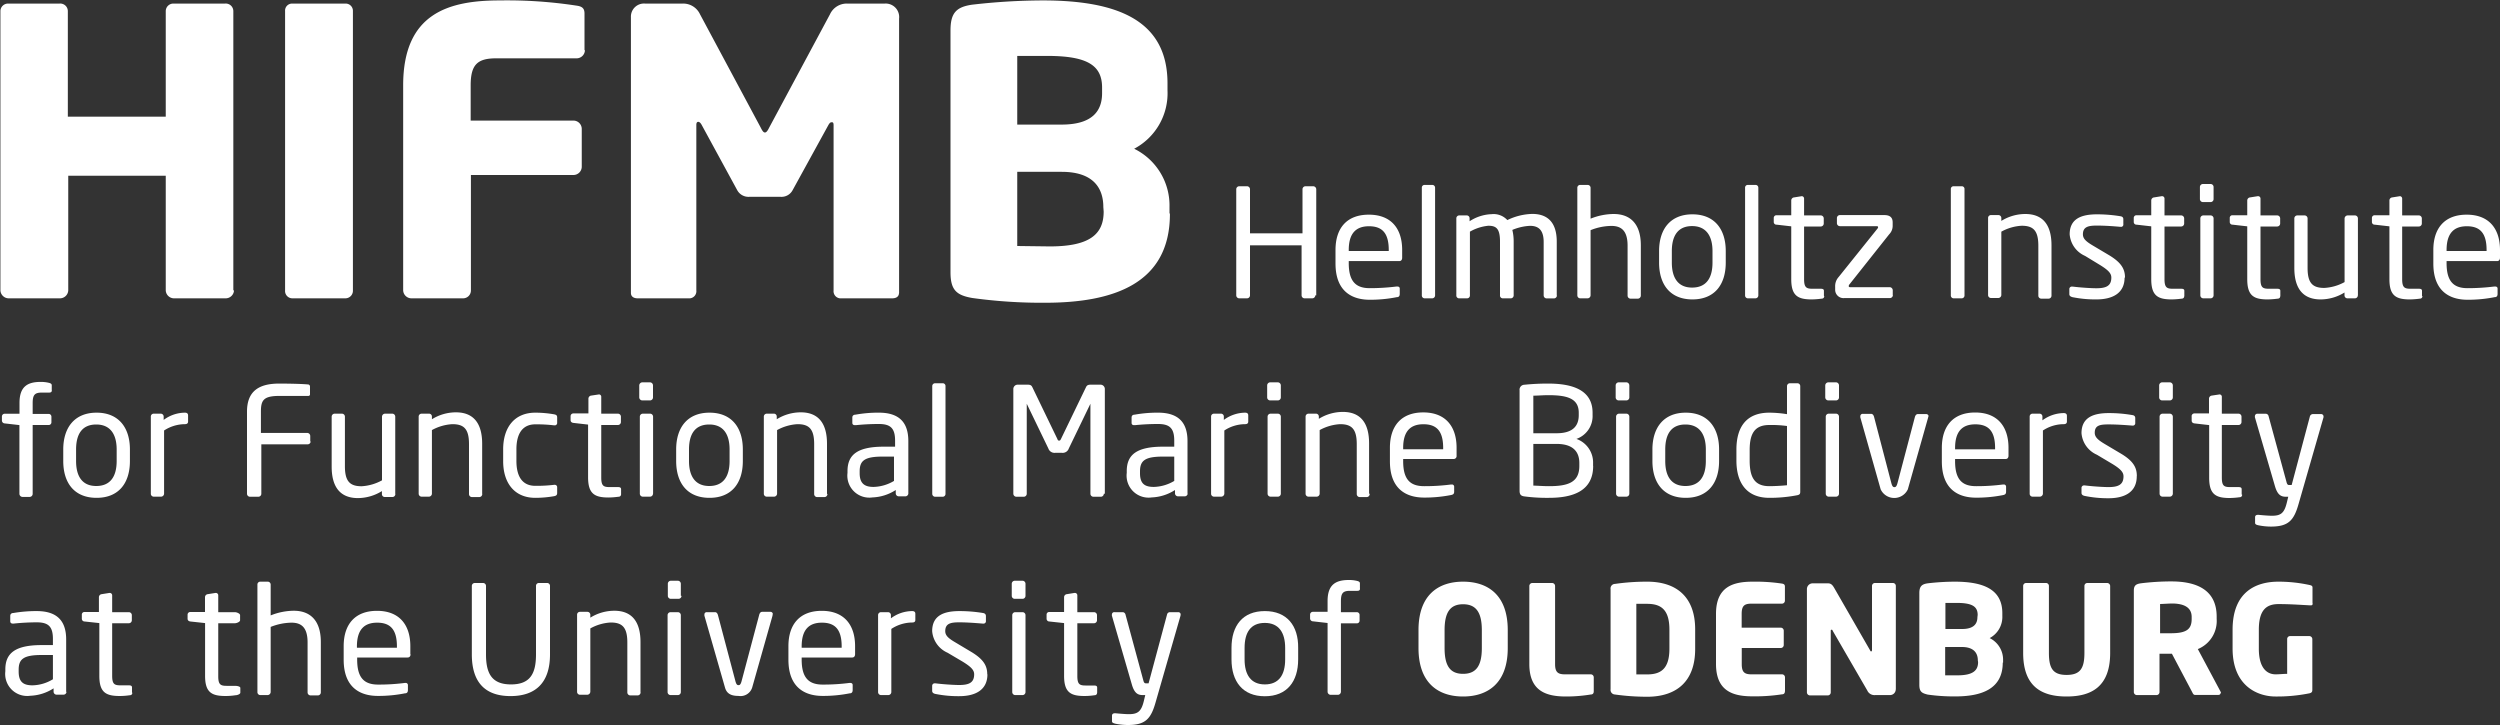
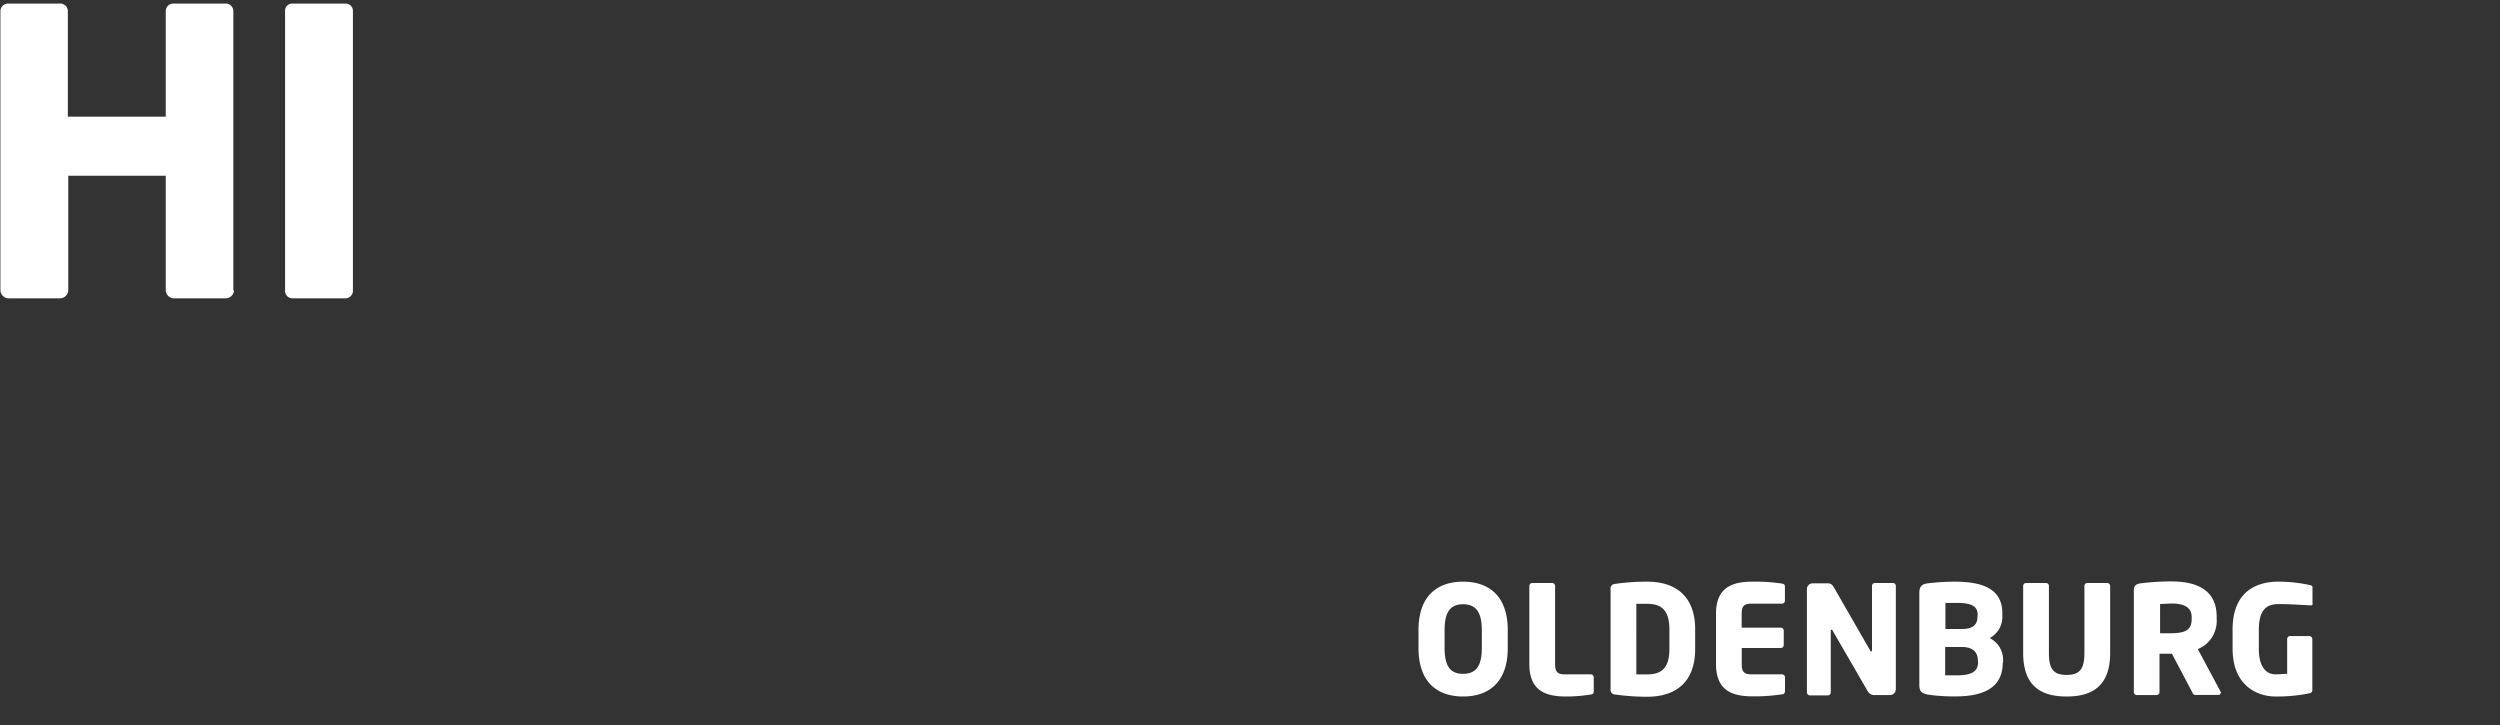
<svg xmlns="http://www.w3.org/2000/svg" viewBox="0 0 300 87">
  <rect x="0" y="0" width="300" height="87" fill="#333333" stroke="none" />
  <path d="M277.5,72.4V70.49c0-.17-.13-.24-.31-.28a17.54,17.54,0,0,0-3.78-.41c-2.63,0-5.5,1.16-5.5,5.77v2.25c0,4.58,3.09,5.76,5.15,5.76a19.66,19.66,0,0,0,4.06-.38c.27-.06.36-.17.36-.42V76.7a.37.37,0,0,0-.36-.37H274.8a.35.35,0,0,0-.34.37v4.16c-.44,0-.89.06-1.4.06-.88,0-2-.58-2-3.08V75.57c0-2.37.9-3.08,2.37-3.08s2.89.11,3.76.15h.06c.16,0,.27,0,.27-.24M263,74.27c0,1.23-.6,1.72-2.5,1.72-.2,0-1.09,0-1.29,0V72.48c.22,0,1.16-.06,1.41-.06,1.52,0,2.38.51,2.38,1.61Zm3.52,8.93a.53.53,0,0,0-.05-.2l-2.73-5.11A3.64,3.64,0,0,0,266,74.27V74c0-3.2-2.37-4.23-5.45-4.23a30,30,0,0,0-3.67.23c-.56.09-.82.26-.82.87V83.05a.37.37,0,0,0,.37.36h2.35a.36.36,0,0,0,.36-.36v-4.6c.34,0,.9,0,1.29,0l.2,0,2.42,4.58c.09.18.16.36.36.36h2.77c.2,0,.27-.09.27-.21m-13.23-4.84V70.3a.37.37,0,0,0-.38-.34h-2.35a.35.35,0,0,0-.36.34v8.06c0,1.85-.51,2.63-2.14,2.63s-2.12-.78-2.12-2.63V70.3a.35.35,0,0,0-.36-.34h-2.37a.35.35,0,0,0-.36.34v8.06c0,4.13,2.33,5.22,5.21,5.22s5.23-1.09,5.23-5.22m-15.85,1.09c0,1-.6,1.59-2.47,1.59h-1.48V77.64h2c1.45,0,1.92.74,1.92,1.61Zm-.08-5.4c0,.78-.41,1.43-1.84,1.43h-2V72.35c.25,0,1.09,0,1.38,0,1.86,0,2.49.45,2.49,1.45Zm3.08,5.47v-.27a2.89,2.89,0,0,0-1.61-2.68,2.87,2.87,0,0,0,1.52-2.66v-.33c0-2.88-2.3-3.78-5.72-3.78a28.12,28.12,0,0,0-3.24.2c-.7.1-1,.36-1,1.17v11c0,.82.27,1,1,1.18a22.28,22.28,0,0,0,3.31.22c3.13,0,5.7-.87,5.7-4.06M227.5,82.73V70.3a.35.35,0,0,0-.36-.34H225a.35.35,0,0,0-.36.34V78c0,.13-.06.17-.1.17s-.07,0-.14-.15l-4.29-7.46c-.22-.38-.4-.56-.76-.56h-1.83a.69.69,0,0,0-.69.69v12.4a.37.37,0,0,0,.37.36h2.13a.36.36,0,0,0,.36-.36V75.72c0-.11,0-.15.09-.15s.09,0,.16.15l4.13,7.13a.94.94,0,0,0,.95.56h1.77a.69.69,0,0,0,.7-.68M214.2,83V81.28a.36.36,0,0,0-.36-.36h-3.68c-.85,0-1.15-.29-1.15-1.23V77.76h4.68a.36.36,0,0,0,.36-.36V75.68a.36.36,0,0,0-.36-.36H209V73.67c0-.94.3-1.23,1.15-1.23h3.68a.36.36,0,0,0,.36-.36V70.4c0-.24-.11-.33-.36-.37a21.46,21.46,0,0,0-3.5-.23c-2.33,0-4.41.58-4.41,3.87v6c0,3.29,2.06,3.89,4.4,3.89a21.3,21.3,0,0,0,3.51-.24c.25,0,.36-.14.36-.38m-13.86-5.1c0,2.44-1.05,3.09-2.68,3.09-.46,0-1,0-1.29,0V72.46c.25,0,.83,0,1.29,0,1.63,0,2.68.65,2.68,3.1Zm3.09,0V75.52c0-3.82-2.17-5.72-5.77-5.72a26.66,26.66,0,0,0-3.86.27.54.54,0,0,0-.52.63v12a.55.55,0,0,0,.52.64,28.19,28.19,0,0,0,3.86.27c3.6,0,5.77-1.9,5.77-5.72M191.25,83V81.28a.36.36,0,0,0-.36-.36h-3.12c-.85,0-1.16-.29-1.16-1.23V70.32a.36.36,0,0,0-.36-.36h-2.37a.36.36,0,0,0-.36.36v9.37c0,3.29,2.08,3.89,4.42,3.89a18.28,18.28,0,0,0,2.95-.24c.25,0,.36-.14.36-.38m-13.43-5.19c0,2.17-.72,3.09-2.25,3.09s-2.22-.92-2.22-3.09V75.61c0-2.17.7-3.1,2.22-3.1s2.25.93,2.25,3.1Zm3.11,0V75.61c0-4.2-2.37-5.81-5.36-5.81s-5.35,1.61-5.35,5.81v2.16c0,4.2,2.37,5.81,5.35,5.81s5.36-1.61,5.36-5.81" fill="#fff" />
-   <path d="M141.68,73.76a.28.28,0,0,0-.29-.3h-1a.35.35,0,0,0-.34.27L137.83,82h-.29c-.13,0-.26,0-.35-.39l-2.13-7.86a.37.37,0,0,0-.31-.29h-1a.28.28,0,0,0-.32.3.3.3,0,0,0,0,.13l2.4,8.28c.33,1.12.8,1.24,1.34,1.24h.26l-.18.75c-.31,1.27-.77,1.54-1.8,1.54-.39,0-1.21-.07-1.61-.11h-.05c-.2,0-.35.09-.35.29v.67c0,.18.17.23.38.29a7.65,7.65,0,0,0,1.53.16c2.08,0,2.75-.72,3.31-2.68l3-10.43a.3.3,0,0,0,0-.13m-10,9.38v-.63c0-.18-.12-.25-.38-.25h-1c-.73,0-1-.15-1-1.14V74.79h2a.36.36,0,0,0,.36-.36v-.61a.36.36,0,0,0-.36-.36h-2v-2a.29.29,0,0,0-.27-.31h-.06l-.93.15a.37.37,0,0,0-.33.36v1.78h-1.76a.31.31,0,0,0-.34.32v.49a.33.33,0,0,0,.34.33l1.76.19v6.33c0,2,.8,2.42,2.46,2.42a8.12,8.12,0,0,0,1.18-.09c.23,0,.32-.14.32-.31m-8.59-.09V73.82a.36.36,0,0,0-.36-.36h-.87a.36.36,0,0,0-.36.36v9.23a.36.36,0,0,0,.36.36h.87a.36.36,0,0,0,.36-.36m0-11.55V70.05a.36.36,0,0,0-.36-.36h-.93a.36.36,0,0,0-.36.36V71.5a.36.36,0,0,0,.36.36h.93a.36.36,0,0,0,.36-.36m-4.59,9.42c0-1.07-.49-1.85-2-2.74l-1.79-1.07c-.84-.49-1.25-.83-1.25-1.37,0-.93.66-1.06,1.68-1.06s2.17.1,2.8.15H118a.28.28,0,0,0,.31-.31v-.59c0-.2-.11-.33-.35-.37a17.49,17.49,0,0,0-2.82-.23c-1.87,0-3.28.52-3.28,2.41a3.1,3.1,0,0,0,1.85,2.59l1.83,1.08c1,.62,1.36,1,1.36,1.51,0,1-.62,1.28-1.8,1.28-.65,0-2-.09-2.84-.2h-.07a.3.3,0,0,0-.33.28v.63c0,.2.15.31.38.36a13.85,13.85,0,0,0,2.86.27c2,0,3.39-.78,3.39-2.62m-8.65-6.52v-.75c0-.21-.12-.32-.38-.32a4.3,4.3,0,0,0-2.55.87v-.38a.35.35,0,0,0-.34-.36h-.85a.35.35,0,0,0-.35.36v9.23a.36.36,0,0,0,.35.36h.88a.37.37,0,0,0,.36-.36V75.47a4.62,4.62,0,0,1,2.5-.77c.26,0,.38-.1.38-.3M101,77.73h-4.8v-.16c0-2,.87-2.85,2.43-2.85s2.37.8,2.37,2.85Zm1.61.81v-1c0-2.58-1.34-4.24-4-4.24s-4,1.64-4,4.24v1.62c0,3.37,2,4.35,4.11,4.35a16.27,16.27,0,0,0,3.24-.31c.29,0,.36-.18.36-.41V82.2c0-.18-.14-.25-.29-.25h-.09a24.16,24.16,0,0,1-3.22.2c-1.66,0-2.52-.8-2.52-3v-.25h6.07c.22,0,.34-.16.34-.4m-9.87-4.78a.28.28,0,0,0-.29-.3h-1c-.14,0-.27.1-.34.34L89,81.7c-.11.43-.22.52-.38.52s-.27-.09-.38-.52l-2.09-7.9c-.07-.24-.2-.34-.34-.34h-1a.27.27,0,0,0-.28.3.62.62,0,0,0,0,.13L87,82.51c.23.81.85,1,1.63,1a1.46,1.46,0,0,0,1.63-1l2.44-8.62a.32.32,0,0,0,0-.13m-11,9.29V73.82a.36.36,0,0,0-.36-.36h-.87a.36.36,0,0,0-.36.36v9.23a.36.36,0,0,0,.36.36h.87a.36.36,0,0,0,.36-.36m0-11.55V70.05a.36.36,0,0,0-.36-.36H80.5a.36.36,0,0,0-.36.36V71.5a.36.36,0,0,0,.36.36h.92a.36.36,0,0,0,.36-.36M76.86,83.05v-6c0-2.41-1-3.76-3.14-3.76a5.45,5.45,0,0,0-2.88.83v-.34a.35.35,0,0,0-.35-.36h-.9a.34.34,0,0,0-.34.36v9.23a.35.35,0,0,0,.34.36h.88a.38.38,0,0,0,.37-.36V75.41a5.67,5.67,0,0,1,2.44-.71c1.38,0,2,.57,2,2.39v6a.36.36,0,0,0,.36.36h.87a.36.36,0,0,0,.36-.36M66,78.53V70.3a.34.34,0,0,0-.34-.34h-1a.34.34,0,0,0-.34.34v8.23c0,2.35-.73,3.6-3,3.6s-3-1.27-3-3.6V70.3a.35.35,0,0,0-.35-.34h-1a.35.35,0,0,0-.35.34v8.23c0,3.46,1.7,5,4.64,5S66,82,66,78.53m-18.37-.8h-4.8v-.16c0-2,.87-2.85,2.43-2.85s2.37.8,2.37,2.85Zm1.61.81v-1c0-2.58-1.34-4.24-4-4.24s-4,1.64-4,4.24v1.62c0,3.37,2,4.35,4.11,4.35a16.35,16.35,0,0,0,3.24-.31c.29,0,.36-.18.36-.41V82.2a.26.26,0,0,0-.29-.25H48.6a24.16,24.16,0,0,1-3.22.2c-1.67,0-2.52-.8-2.52-3v-.25h6.06c.22,0,.35-.16.35-.4M38.5,83.05v-6c0-2.66-1.33-3.76-3.25-3.76a7.56,7.56,0,0,0-2.77.56V70.16a.35.35,0,0,0-.35-.36h-.9a.34.34,0,0,0-.34.36V83.05a.35.35,0,0,0,.34.36h.88a.38.38,0,0,0,.37-.36V75.23a7,7,0,0,1,2.5-.51c1.17,0,1.93.56,1.93,2.37v6a.36.36,0,0,0,.36.36h.87a.36.36,0,0,0,.36-.36m-9.66.09v-.63c0-.18-.39-.25-.65-.25h-1c-.72,0-1-.15-1-1.14V74.79h2c.2,0,.62-.16.62-.36v-.61c0-.2-.42-.36-.62-.36h-2v-2a.29.29,0,0,0-.27-.31h-.05l-.94.15a.37.37,0,0,0-.33.36v1.78H22.86a.32.32,0,0,0-.35.32v.49c0,.2.15.31.35.33l1.75.19v6.33c0,2,.8,2.42,2.46,2.42a7.91,7.91,0,0,0,1.18-.09c.23,0,.59-.14.59-.31m-13,0v-.63c0-.18-.12-.25-.38-.25h-1c-.73,0-1-.15-1-1.14V74.79h2a.36.36,0,0,0,.36-.36v-.61a.36.36,0,0,0-.36-.36h-2v-2a.29.29,0,0,0-.27-.31h-.05l-.94.15a.37.37,0,0,0-.33.36v1.78H10.16a.31.31,0,0,0-.34.32v.49a.33.33,0,0,0,.34.33l1.76.19v6.33c0,2,.79,2.42,2.46,2.42a8.12,8.12,0,0,0,1.18-.09c.23,0,.32-.14.32-.31M6.35,81.51a4.89,4.89,0,0,1-2.44.73c-1.05,0-1.67-.35-1.67-1.65v-.22c0-1.28.58-1.77,2.77-1.77H6.35Zm1.59,1.54V76.73c0-2.13-1-3.4-3.53-3.4a16.24,16.24,0,0,0-2.8.23c-.26,0-.38.15-.38.35v.63c0,.24.16.29.32.29h.09a27,27,0,0,1,2.77-.15c1.42,0,1.94.53,1.94,2v.73H5c-3.22,0-4.36,1-4.36,2.93v.22a2.64,2.64,0,0,0,3,2.93,5.51,5.51,0,0,0,2.79-.89v.4a.36.36,0,0,0,.36.36h.83a.36.36,0,0,0,.36-.36Z" fill="#fff" />
-   <path d="M278.82,50a.28.28,0,0,0-.29-.31h-1a.38.38,0,0,0-.34.27L275,58.2h-.29c-.12,0-.25,0-.34-.4l-2.14-7.86a.36.36,0,0,0-.31-.29h-1a.29.29,0,0,0-.33.31.25.25,0,0,0,0,.12L273,58.36c.33,1.12.8,1.25,1.34,1.25h.25l-.18.74c-.31,1.27-.76,1.54-1.79,1.54-.4,0-1.21-.07-1.61-.11h-.06c-.2,0-.34.09-.34.29v.67c0,.18.16.24.38.29a7.54,7.54,0,0,0,1.52.16c2.08,0,2.75-.72,3.31-2.68l3-10.43a.25.25,0,0,0,0-.12M269,59.34v-.63c0-.19-.12-.26-.38-.26h-1c-.73,0-1-.14-1-1.14V51h2a.36.36,0,0,0,.36-.36V50a.36.36,0,0,0-.36-.36h-2v-2a.28.28,0,0,0-.27-.31h0l-.94.14a.38.38,0,0,0-.33.37v1.77h-1.75A.33.33,0,0,0,263,50v.48c0,.2.15.31.35.33l1.75.2v6.32c0,2,.8,2.43,2.46,2.43a9.67,9.67,0,0,0,1.18-.09c.23,0,.32-.15.32-.31m-8.32-.09V50a.37.37,0,0,0-.37-.36h-.86a.36.36,0,0,0-.36.36v9.24a.36.36,0,0,0,.36.36h.86a.37.37,0,0,0,.37-.36m0-11.56V46.25a.37.37,0,0,0-.36-.37h-.92a.37.37,0,0,0-.36.37v1.44a.36.36,0,0,0,.36.36h.92a.36.36,0,0,0,.36-.36m-4.32,9.42c0-1.07-.49-1.85-2-2.73l-1.8-1.07c-.83-.49-1.25-.84-1.25-1.38,0-.92.68-1,1.69-1s2.17.09,2.8.14h.06a.28.28,0,0,0,.31-.3v-.6c0-.2-.11-.33-.35-.36a16.38,16.38,0,0,0-2.82-.24c-1.87,0-3.28.53-3.28,2.41a3.1,3.1,0,0,0,1.85,2.59l1.83,1.09c1,.61,1.36,1,1.36,1.5,0,1-.62,1.29-1.8,1.29-.65,0-2-.09-2.84-.2h-.07a.3.3,0,0,0-.33.27v.63c0,.2.15.31.38.36a13.92,13.92,0,0,0,2.86.28c2,0,3.39-.78,3.39-2.63m-8.38-6.52v-.74c0-.22-.13-.33-.38-.33a4.37,4.37,0,0,0-2.56.87V50a.34.34,0,0,0-.34-.36h-.85a.34.34,0,0,0-.34.36v9.24a.35.35,0,0,0,.34.36h.89a.38.38,0,0,0,.36-.36V51.66a4.55,4.55,0,0,1,2.5-.76c.25,0,.38-.11.38-.31m-8.62,3.33h-4.8v-.16c0-2,.87-2.84,2.43-2.84s2.37.79,2.37,2.84Zm1.61.82v-1c0-2.57-1.34-4.24-4-4.24s-4,1.65-4,4.24v1.63c0,3.37,2,4.35,4.11,4.35a16.35,16.35,0,0,0,3.24-.31c.29-.06.36-.18.36-.42V58.4a.26.26,0,0,0-.29-.26h-.09a24.16,24.16,0,0,1-3.22.2c-1.67,0-2.52-.79-2.52-3v-.26h6.07c.22,0,.34-.16.34-.39M231.43,50a.28.28,0,0,0-.29-.31h-1c-.15,0-.28.11-.35.34l-2.08,7.9c-.11.43-.22.53-.38.53s-.27-.1-.38-.53L224.88,50c-.07-.23-.2-.34-.35-.34h-1a.28.28,0,0,0-.29.31.3.3,0,0,0,0,.12l2.44,8.63a1.8,1.8,0,0,0,3.26,0l2.44-8.63a.3.3,0,0,0,0-.12m-10.7,9.29V50a.36.36,0,0,0-.36-.36h-.87a.36.36,0,0,0-.36.36v9.24a.36.36,0,0,0,.36.36h.87a.36.36,0,0,0,.36-.36m0-11.56V46.25a.37.37,0,0,0-.36-.37h-.92a.38.38,0,0,0-.37.37v1.44a.37.37,0,0,0,.37.36h.92a.36.36,0,0,0,.36-.36m-6.24,10.54c-.62.06-1.51.11-2.12.11-1.8,0-2.36-1.1-2.36-3.08V54c0-1.94.58-3,2.36-3a13.85,13.85,0,0,1,2.12.12Zm1.59.78V46.34a.34.34,0,0,0-.33-.35h-.92a.35.35,0,0,0-.34.35V49.7a14.09,14.09,0,0,0-2.12-.18c-2.65,0-3.95,1.59-3.95,4.44v1.3c0,2.72,1.25,4.48,3.95,4.48a17.2,17.2,0,0,0,3.33-.31c.32-.06.38-.18.38-.42M204.7,55.32c0,1.86-.76,3-2.45,3s-2.42-1.17-2.42-3V53.94c0-1.87.74-3,2.42-3s2.45,1.17,2.45,3Zm1.59,0V53.94c0-2.66-1.38-4.42-4-4.42s-4,1.76-4,4.42v1.38c0,2.66,1.36,4.42,4,4.42s4-1.76,4-4.42m-10.77,3.93V50a.36.36,0,0,0-.36-.36h-.87a.36.36,0,0,0-.36.36v9.24a.36.36,0,0,0,.36.36h.87a.36.36,0,0,0,.36-.36m0-11.56V46.25a.37.37,0,0,0-.36-.37h-.92a.37.37,0,0,0-.36.37v1.44a.36.36,0,0,0,.36.36h.92a.36.36,0,0,0,.36-.36m-6,8.22c0,2-1.39,2.43-3.64,2.43-.63,0-1.28-.05-1.88-.07v-5h2.79c2.14,0,2.73,1.1,2.73,2.29Zm-.07-6.09c0,1.15-.56,2.17-2.66,2.17h-2.79V47.48c.51,0,1.18-.06,1.79-.06,2.21,0,3.66.36,3.66,2.11Zm1.72,6.09V55.6a3,3,0,0,0-2-2.93,2.9,2.9,0,0,0,1.94-2.85v-.29c0-2.74-2.43-3.5-5.31-3.5a27.42,27.42,0,0,0-2.87.14.59.59,0,0,0-.58.67V58.9c0,.46.18.62.59.67a20.7,20.7,0,0,0,2.95.17c2.83,0,5.29-.8,5.29-3.83m-18-2h-4.8v-.16c0-2,.87-2.84,2.43-2.84s2.37.79,2.37,2.84Zm1.61.82v-1c0-2.57-1.34-4.24-4-4.24s-4,1.65-4,4.24v1.63c0,3.37,2,4.35,4.11,4.35a16.35,16.35,0,0,0,3.24-.31c.29-.06.36-.18.36-.42V58.4a.26.26,0,0,0-.29-.26h-.09a24.16,24.16,0,0,1-3.22.2c-1.67,0-2.52-.79-2.52-3v-.26h6.06a.35.35,0,0,0,.35-.39m-10.5,4.51v-6c0-2.41-1-3.77-3.15-3.77a5.47,5.47,0,0,0-2.88.83V50a.34.34,0,0,0-.34-.36h-.91a.35.35,0,0,0-.34.36v9.24a.35.35,0,0,0,.34.36H158a.37.37,0,0,0,.36-.36V51.61a5.74,5.74,0,0,1,2.45-.71c1.37,0,2,.56,2,2.39v6a.36.36,0,0,0,.36.36H164a.36.36,0,0,0,.36-.36m-10.66,0V50a.36.36,0,0,0-.36-.36h-.87a.36.36,0,0,0-.36.36v9.24a.36.36,0,0,0,.36.36h.87a.36.36,0,0,0,.36-.36m0-11.56V46.25a.37.37,0,0,0-.36-.37h-.92a.37.37,0,0,0-.36.37v1.44a.36.36,0,0,0,.36.36h.92a.36.36,0,0,0,.36-.36m-3.91,2.9v-.74c0-.22-.12-.33-.38-.33a4.37,4.37,0,0,0-2.55.87V50a.34.34,0,0,0-.34-.36h-.85a.34.34,0,0,0-.34.36v9.24a.35.35,0,0,0,.34.36h.88a.38.38,0,0,0,.37-.36V51.66a4.54,4.54,0,0,1,2.49-.76c.26,0,.38-.11.38-.31m-8.88,7.12a5,5,0,0,1-2.44.72c-1.06,0-1.67-.34-1.67-1.64v-.22c0-1.29.58-1.78,2.77-1.78h1.34Zm1.59,1.54V52.93c0-2.14-1-3.41-3.53-3.41a15.35,15.35,0,0,0-2.81.24c-.25,0-.37.14-.37.34v.64c0,.23.16.28.32.28h.09a27.13,27.13,0,0,1,2.77-.14c1.41,0,1.94.53,1.94,2v.72h-1.34c-3.22,0-4.36,1-4.36,2.94v.21a2.64,2.64,0,0,0,3,2.94,5.51,5.51,0,0,0,2.79-.89v.4a.36.36,0,0,0,.36.36h.83A.36.36,0,0,0,142.52,59.25Zm-9.92,0V46.68a.52.52,0,0,0-.52-.52H130.9c-.32,0-.47.07-.58.3l-3,6.21c-.08.17-.13.2-.22.2s-.15,0-.22-.2l-3-6.21c-.11-.23-.25-.3-.58-.3h-1.17a.52.52,0,0,0-.53.52V59.25a.37.37,0,0,0,.37.36h.88a.36.36,0,0,0,.36-.36V48.51s0-.06,0-.06,0,0,0,0l2.59,5.36a.78.78,0,0,0,.81.53h.83a.78.78,0,0,0,.82-.53l2.59-5.36s0,0,0,0,0,0,0,.06V59.25a.36.36,0,0,0,.36.36h.89a.36.36,0,0,0,.36-.36m-19,0V46.34a.33.33,0,0,0-.32-.35h-.94a.34.34,0,0,0-.33.35V59.25a.35.35,0,0,0,.33.36h.94a.34.34,0,0,0,.32-.36m-6.18-1.54a5,5,0,0,1-2.45.72c-1,0-1.67-.34-1.67-1.64v-.22c0-1.29.58-1.78,2.77-1.78h1.35ZM109,59.25V52.93c0-2.14-1-3.41-3.53-3.41a15.27,15.27,0,0,0-2.81.24c-.25,0-.38.14-.38.34v.64c0,.23.17.28.33.28h.09a27.13,27.13,0,0,1,2.77-.14c1.41,0,1.94.53,1.94,2v.72h-1.35c-3.22,0-4.36,1-4.36,2.94v.21a2.64,2.64,0,0,0,3,2.94,5.48,5.48,0,0,0,2.79-.89v.4a.36.36,0,0,0,.36.36h.83A.37.37,0,0,0,109,59.25Zm-9.76,0v-6c0-2.41-1-3.77-3.15-3.77a5.47,5.47,0,0,0-2.88.83V50a.34.34,0,0,0-.34-.36H92a.35.35,0,0,0-.34.36v9.24a.35.35,0,0,0,.34.36h.89a.37.37,0,0,0,.36-.36V51.61a5.74,5.74,0,0,1,2.45-.71c1.37,0,2,.56,2,2.39v6a.36.36,0,0,0,.36.36h.87a.36.36,0,0,0,.36-.36M87.55,55.32c0,1.86-.76,3-2.44,3s-2.43-1.17-2.43-3V53.94c0-1.87.74-3,2.43-3s2.44,1.17,2.44,3Zm1.59,0V53.94c0-2.66-1.37-4.42-4-4.42s-4,1.76-4,4.42v1.38c0,2.66,1.35,4.42,4,4.42s4-1.76,4-4.42M78.37,59.25V50a.36.36,0,0,0-.36-.36h-.87a.36.36,0,0,0-.36.36v9.24a.36.36,0,0,0,.36.36H78a.36.36,0,0,0,.36-.36m0-11.56V46.25a.37.37,0,0,0-.36-.37h-.92a.38.38,0,0,0-.37.37v1.44a.37.37,0,0,0,.37.36h.92a.36.36,0,0,0,.36-.36M74.53,59.34v-.63c0-.19-.12-.26-.38-.26h-1c-.72,0-1-.14-1-1.14V51h2a.36.36,0,0,0,.36-.36V50a.36.36,0,0,0-.36-.36h-2v-2a.28.28,0,0,0-.27-.31h0l-.94.14a.38.38,0,0,0-.33.37v1.77H68.82a.33.33,0,0,0-.35.33v.48c0,.2.15.31.35.33l1.75.2v6.32c0,2,.8,2.43,2.46,2.43a9.52,9.52,0,0,0,1.18-.09c.23,0,.32-.15.32-.31m-7.67-.2v-.65a.28.28,0,0,0-.31-.27h-.07a17.82,17.82,0,0,1-2.24.12c-1.47,0-2.27-1-2.27-3V53.92c0-2,.82-3,2.27-3a17.82,17.82,0,0,1,2.24.12h.07a.28.28,0,0,0,.31-.27v-.65c0-.25-.07-.34-.36-.4a13.17,13.17,0,0,0-2.26-.2c-2.48,0-3.86,1.74-3.86,4.4v1.42c0,2.66,1.39,4.4,3.86,4.4a13,13,0,0,0,2.26-.2c.29-.06.36-.17.36-.4m-9,.11v-6c0-2.41-1-3.77-3.15-3.77a5.47,5.47,0,0,0-2.88.83V50a.34.34,0,0,0-.34-.36h-.9a.35.35,0,0,0-.35.36v9.24a.36.36,0,0,0,.35.36h.88a.37.37,0,0,0,.36-.36V51.61a5.74,5.74,0,0,1,2.45-.71c1.38,0,2,.56,2,2.39v6a.36.36,0,0,0,.36.36h.87a.36.36,0,0,0,.36-.36m-10.44,0V50a.36.36,0,0,0-.35-.36h-.88a.37.37,0,0,0-.36.36v7.64a5.74,5.74,0,0,1-2.45.71c-1.37,0-2-.56-2-2.39V50a.36.36,0,0,0-.36-.36h-.87a.36.36,0,0,0-.36.36v6c0,2.41,1,3.77,3.15,3.77a5.49,5.49,0,0,0,2.88-.84v.35a.34.34,0,0,0,.34.36h.9A.35.35,0,0,0,47.44,59.25ZM37.23,53v-.68a.37.37,0,0,0-.36-.37H31.31V49.4c0-1.38.31-1.89,2.23-1.89H37a.19.19,0,0,0,.2-.22v-.9a.25.25,0,0,0-.18-.25c-.76-.08-2.46-.11-3.53-.11-2.53,0-3.85,1-3.85,3.37v9.85a.36.36,0,0,0,.36.36H31a.36.36,0,0,0,.36-.36V53.32h5.56a.36.36,0,0,0,.36-.36M22.57,50.59v-.74c0-.22-.13-.33-.38-.33a4.32,4.32,0,0,0-2.55.87V50a.35.35,0,0,0-.35-.36h-.85a.34.34,0,0,0-.34.36v9.24a.35.35,0,0,0,.34.36h.89a.37.37,0,0,0,.36-.36V51.66a4.6,4.6,0,0,1,2.5-.76c.25,0,.38-.11.38-.31M14,55.32c0,1.86-.76,3-2.45,3s-2.42-1.17-2.42-3V53.94c0-1.87.74-3,2.42-3s2.45,1.17,2.45,3Zm1.59,0V53.94c0-2.66-1.38-4.42-4-4.42s-4,1.76-4,4.42v1.38c0,2.66,1.35,4.42,4,4.42s4-1.76,4-4.42m-9.38-8.5v-.59c0-.17-.14-.24-.34-.29a4,4,0,0,0-1-.11c-1.59,0-2.53.58-2.53,2.52v1.3H.58A.33.33,0,0,0,.23,50v.48a.35.35,0,0,0,.35.33l1.75.2v8.26a.38.38,0,0,0,.36.36h.89a.37.37,0,0,0,.34-.36V51h1.9a.32.32,0,0,0,.35-.31V50a.33.33,0,0,0-.35-.33H3.92v-1.3c0-1,.26-1.26,1.11-1.26H5.9c.2,0,.32-.07.32-.27" fill="#fff" />
-   <path d="M298.39,30.12h-4.8V30c0-2,.87-2.85,2.43-2.85s2.37.8,2.37,2.85Zm1.61.81V30c0-2.58-1.34-4.24-4-4.24s-4,1.64-4,4.24v1.62c0,3.37,2,4.35,4.11,4.35a16.35,16.35,0,0,0,3.24-.31c.29,0,.36-.18.36-.41v-.62c0-.18-.14-.25-.29-.25h-.09a26,26,0,0,1-3.22.2c-1.67,0-2.52-.8-2.52-3v-.25h6.07c.21,0,.34-.16.34-.4m-9.36,4.6V34.9c0-.18-.12-.25-.38-.25h-1c-.72,0-1-.15-1-1.15V27.18h2a.36.36,0,0,0,.36-.36v-.61a.36.36,0,0,0-.36-.36h-2v-2a.29.29,0,0,0-.27-.31H288l-.94.15a.37.37,0,0,0-.33.36v1.78h-1.76a.32.32,0,0,0-.34.32v.49a.32.32,0,0,0,.34.32l1.76.2V33.5c0,2,.8,2.43,2.46,2.43a9.82,9.82,0,0,0,1.18-.09c.23,0,.32-.15.32-.31m-7.74-.09V26.21a.36.36,0,0,0-.35-.36h-.88a.38.38,0,0,0-.37.36v7.64a5.64,5.64,0,0,1-2.44.7c-1.38,0-2-.56-2-2.39V26.21a.36.36,0,0,0-.36-.36h-.87a.36.36,0,0,0-.36.36v5.95c0,2.41,1,3.77,3.15,3.77a5.44,5.44,0,0,0,2.87-.83v.34a.35.35,0,0,0,.35.36h.9a.35.35,0,0,0,.35-.36Zm-9.31.09V34.9c0-.18-.12-.25-.38-.25h-1c-.73,0-1-.15-1-1.15V27.18h2a.36.36,0,0,0,.36-.36v-.61a.36.36,0,0,0-.36-.36h-2v-2a.29.29,0,0,0-.27-.31h-.05l-.94.15a.37.37,0,0,0-.33.36v1.78h-1.76a.31.31,0,0,0-.34.32v.49a.32.32,0,0,0,.34.32l1.76.2V33.5c0,2,.79,2.43,2.46,2.43a9.82,9.82,0,0,0,1.18-.09c.23,0,.32-.15.32-.31m-8-.09V26.21a.36.36,0,0,0-.36-.36h-.87a.36.36,0,0,0-.36.36v9.23a.36.36,0,0,0,.36.36h.87a.36.36,0,0,0,.36-.36m0-11.55V22.44a.36.36,0,0,0-.36-.36h-.92a.36.36,0,0,0-.36.36v1.45a.36.36,0,0,0,.36.36h.92a.36.36,0,0,0,.36-.36m-3.51,11.64V34.9c0-.18-.12-.25-.38-.25h-1c-.72,0-1-.15-1-1.15V27.18h2a.36.36,0,0,0,.36-.36v-.61a.36.36,0,0,0-.36-.36h-2v-2a.29.29,0,0,0-.27-.31h-.05l-.94.15a.37.37,0,0,0-.33.36v1.78h-1.76a.32.32,0,0,0-.34.32v.49a.32.32,0,0,0,.34.32l1.76.2V33.5c0,2,.8,2.43,2.46,2.43a9.82,9.82,0,0,0,1.18-.09c.23,0,.32-.15.32-.31M255,33.31c0-1.07-.49-1.85-2-2.74l-1.8-1.07c-.83-.49-1.25-.83-1.25-1.38,0-.92.67-1.05,1.69-1.05s2.17.09,2.8.15h.06a.27.27,0,0,0,.3-.31v-.6c0-.2-.1-.32-.34-.36a17.49,17.49,0,0,0-2.82-.23c-1.87,0-3.28.52-3.28,2.4a3.09,3.09,0,0,0,1.85,2.59L252,31.8c1,.62,1.36,1,1.36,1.51,0,1-.62,1.28-1.8,1.28-.65,0-2-.09-2.84-.2h-.07a.3.3,0,0,0-.33.27v.64c0,.2.15.3.38.36a13.85,13.85,0,0,0,2.86.27c2,0,3.39-.78,3.39-2.62m-8.77,2.13v-6c0-2.41-1-3.76-3.14-3.76a5.45,5.45,0,0,0-2.88.83v-.34a.35.35,0,0,0-.35-.36h-.9a.34.34,0,0,0-.34.36v9.23a.35.35,0,0,0,.34.36h.89a.37.37,0,0,0,.36-.36V27.8a5.67,5.67,0,0,1,2.44-.71c1.38,0,2,.56,2,2.39v6a.36.36,0,0,0,.36.36h.86a.36.36,0,0,0,.36-.36m-10.44,0V22.69a.32.32,0,0,0-.32-.34h-1a.32.32,0,0,0-.32.34V35.44a.34.34,0,0,0,.32.36h1a.34.34,0,0,0,.32-.36m-8.61,0v-.61a.38.38,0,0,0-.37-.37H222c-.13,0-.15-.05-.15-.14a.29.29,0,0,1,.09-.2l4.76-6a1.44,1.44,0,0,0,.42-1v-.43c0-.54-.27-.88-1-.88h-5.33a.36.36,0,0,0-.36.36v.61a.36.36,0,0,0,.36.36h4.4c.15,0,.18.06.18.13a.28.28,0,0,1-.07.16l-4.67,5.82a1.63,1.63,0,0,0-.41,1.17v.35a1,1,0,0,0,1.1,1h5.46a.37.37,0,0,0,.37-.36m-8.28.09V34.9c0-.18-.12-.25-.38-.25h-1c-.72,0-1-.15-1-1.15V27.18h2a.36.36,0,0,0,.36-.36v-.61a.36.36,0,0,0-.36-.36h-2v-2a.29.29,0,0,0-.27-.31h0l-.94.15a.37.37,0,0,0-.33.36v1.78h-1.75a.32.32,0,0,0-.35.32v.49a.32.32,0,0,0,.35.32l1.75.2V33.5c0,2,.8,2.43,2.46,2.43a9.67,9.67,0,0,0,1.18-.09c.23,0,.32-.15.32-.31M211,35.44V22.53a.33.33,0,0,0-.33-.34h-.94a.32.32,0,0,0-.32.34V35.44a.34.34,0,0,0,.32.36h.94a.35.35,0,0,0,.33-.36m-5.5-3.93c0,1.87-.76,3-2.45,3s-2.43-1.18-2.43-3V30.13c0-1.86.75-3,2.43-3s2.45,1.18,2.45,3Zm1.59,0V30.13c0-2.66-1.38-4.41-4-4.41s-4,1.75-4,4.41v1.38c0,2.67,1.36,4.42,4,4.42s4-1.75,4-4.42m-10.19,3.93v-6c0-2.66-1.34-3.76-3.26-3.76a7.56,7.56,0,0,0-2.77.56V22.55a.35.35,0,0,0-.35-.36h-.9a.34.34,0,0,0-.34.36V35.44a.35.35,0,0,0,.34.36h.89a.37.37,0,0,0,.36-.36V27.62a6.86,6.86,0,0,1,2.5-.51c1.17,0,1.94.56,1.94,2.37v6a.36.36,0,0,0,.36.36h.86a.37.37,0,0,0,.37-.36m-10.09,0V29c0-2.52-1.3-3.33-2.93-3.33a7.23,7.23,0,0,0-3,.74A2.23,2.23,0,0,0,179,25.7a5.14,5.14,0,0,0-2.65.85v-.34a.34.34,0,0,0-.34-.36h-.9a.35.35,0,0,0-.35.36v9.23a.33.33,0,0,0,.31.36h1a.34.34,0,0,0,.32-.36V27.8a5.51,5.51,0,0,1,2.21-.71c.94,0,1.4.33,1.4,1.9v6.45a.33.33,0,0,0,.31.36h1a.35.35,0,0,0,.33-.36V29a5.82,5.82,0,0,0-.16-1.41,6.25,6.25,0,0,1,2.12-.49c.94,0,1.64.42,1.64,1.94v6.41a.36.36,0,0,0,.36.36h.87a.36.36,0,0,0,.36-.36m-14.62,0V22.53a.33.33,0,0,0-.33-.34h-.94a.32.32,0,0,0-.32.34V35.44a.34.34,0,0,0,.32.36h.94a.35.35,0,0,0,.33-.36m-5.56-5.32h-4.8V30c0-2,.87-2.85,2.43-2.85s2.37.8,2.37,2.85Zm1.61.81V30c0-2.58-1.33-4.24-4-4.24s-4,1.64-4,4.24v1.62c0,3.37,2,4.35,4.11,4.35a16.27,16.27,0,0,0,3.24-.31c.29,0,.36-.18.36-.41v-.62c0-.18-.14-.25-.29-.25h-.09a26,26,0,0,1-3.22.2c-1.66,0-2.52-.8-2.52-3v-.25h6.07c.22,0,.34-.16.34-.4m-10.31,4.51V22.71a.37.37,0,0,0-.37-.36h-.92a.36.36,0,0,0-.36.36V28H150V22.71a.36.36,0,0,0-.36-.36h-.93a.36.36,0,0,0-.36.36V35.44a.36.36,0,0,0,.36.36h.93a.36.36,0,0,0,.36-.36v-6h6.19v6a.36.36,0,0,0,.36.36h.92a.37.37,0,0,0,.37-.36m-25.4-10.06c0,2.66-1.57,4.19-6.47,4.19l-3.9-.05v-8.9h5.33c3.8,0,5,1.95,5,4.23Zm-.19-14.19c0,2.05-1.09,3.76-4.85,3.76h-5.33V6.71c.66,0,2.85,0,3.61,0,4.9,0,6.57,1.19,6.57,3.8Zm8.09,14.38v-.72a7.58,7.58,0,0,0-4.24-7,7.53,7.53,0,0,0,4-7V10c0-7.57-6-9.95-15-9.95a75.37,75.37,0,0,0-8.51.52c-1.86.29-2.53,1-2.53,3.1v29c0,2.14.72,2.76,2.62,3.09a60.87,60.87,0,0,0,8.71.57c8.23,0,15-2.28,15-10.66m-32.5,9.57v-33A1.62,1.62,0,0,0,106.16.43h-4.47A2.21,2.21,0,0,0,99.6,1.71L92.32,15.28c-.19.38-.34.62-.53.62s-.33-.24-.52-.62L84,1.71A2.22,2.22,0,0,0,81.9.43H77.42a1.57,1.57,0,0,0-1.71,1.62V35.14c0,.52.43.66.81.66H82.8a.86.86,0,0,0,.76-.95V15c0-.34.14-.38.24-.38s.24.09.38.33l4.28,7.86a1.54,1.54,0,0,0,1.43.81H93.7a1.51,1.51,0,0,0,1.42-.81L99.41,15c.14-.24.24-.33.38-.33s.24,0,.24.38V34.85a.86.86,0,0,0,.76.95h6.28c.38,0,.81-.14.81-.66M70.14,6.05V1.62c0-.62-.28-.86-1-.95A55,55,0,0,0,60,.05c-6.14,0-11.62,1.52-11.62,10.19V34.85a1,1,0,0,0,1,.95h6.18a.94.94,0,0,0,.95-.95V21H68.81a1,1,0,0,0,1-.95V15.47a1,1,0,0,0-1-1H56.48V10.24c0-2.48.81-3.24,3.05-3.24h9.66a1,1,0,0,0,1-1" fill="#fff" />
  <path d="M42.35,34.85V1.33a.87.87,0,0,0-.9-.9H35.07a.84.84,0,0,0-.86.9V34.85a.88.88,0,0,0,.86.95h6.38a.91.91,0,0,0,.9-.95M28,34.85V1.33a.91.91,0,0,0-1-.9H20.84a.91.91,0,0,0-.95.9V14H8.14V1.33a.91.91,0,0,0-1-.9H1a.91.91,0,0,0-.95.9V34.85a1,1,0,0,0,1,.95H7.19a1,1,0,0,0,1-.95V21.09H19.89V34.85a1,1,0,0,0,.95.95h6.24a1,1,0,0,0,1-.95" fill="#fff" />
  <g>
-     <path d="M151.78,73.33c-2.67,0-4,1.76-4,4.42v1.38c0,2.66,1.35,4.42,4,4.42s4-1.76,4-4.42V77.75C155.81,75.09,154.44,73.33,151.78,73.33Zm2.44,5.8c0,1.86-.76,3-2.44,3s-2.43-1.17-2.43-3V77.75c0-1.87.74-3,2.43-3s2.44,1.17,2.44,3Z" fill="#fff" />
-     <path d="M163.19,70.63V70c0-.17-.14-.24-.34-.29a3.92,3.92,0,0,0-1-.11c-1.59,0-2.54.58-2.54,2.52v1.3h-1.75a.33.33,0,0,0-.35.33v.48a.35.35,0,0,0,.35.33l1.75.2v8.26a.38.38,0,0,0,.37.36h.88a.38.38,0,0,0,.35-.36V74.8h1.9a.32.32,0,0,0,.34-.31v-.7a.33.33,0,0,0-.34-.33h-1.9v-1.3c0-1,.25-1.26,1.1-1.26h.87c.2,0,.32-.07.32-.27" fill="#fff" />
-   </g>
+     </g>
</svg>